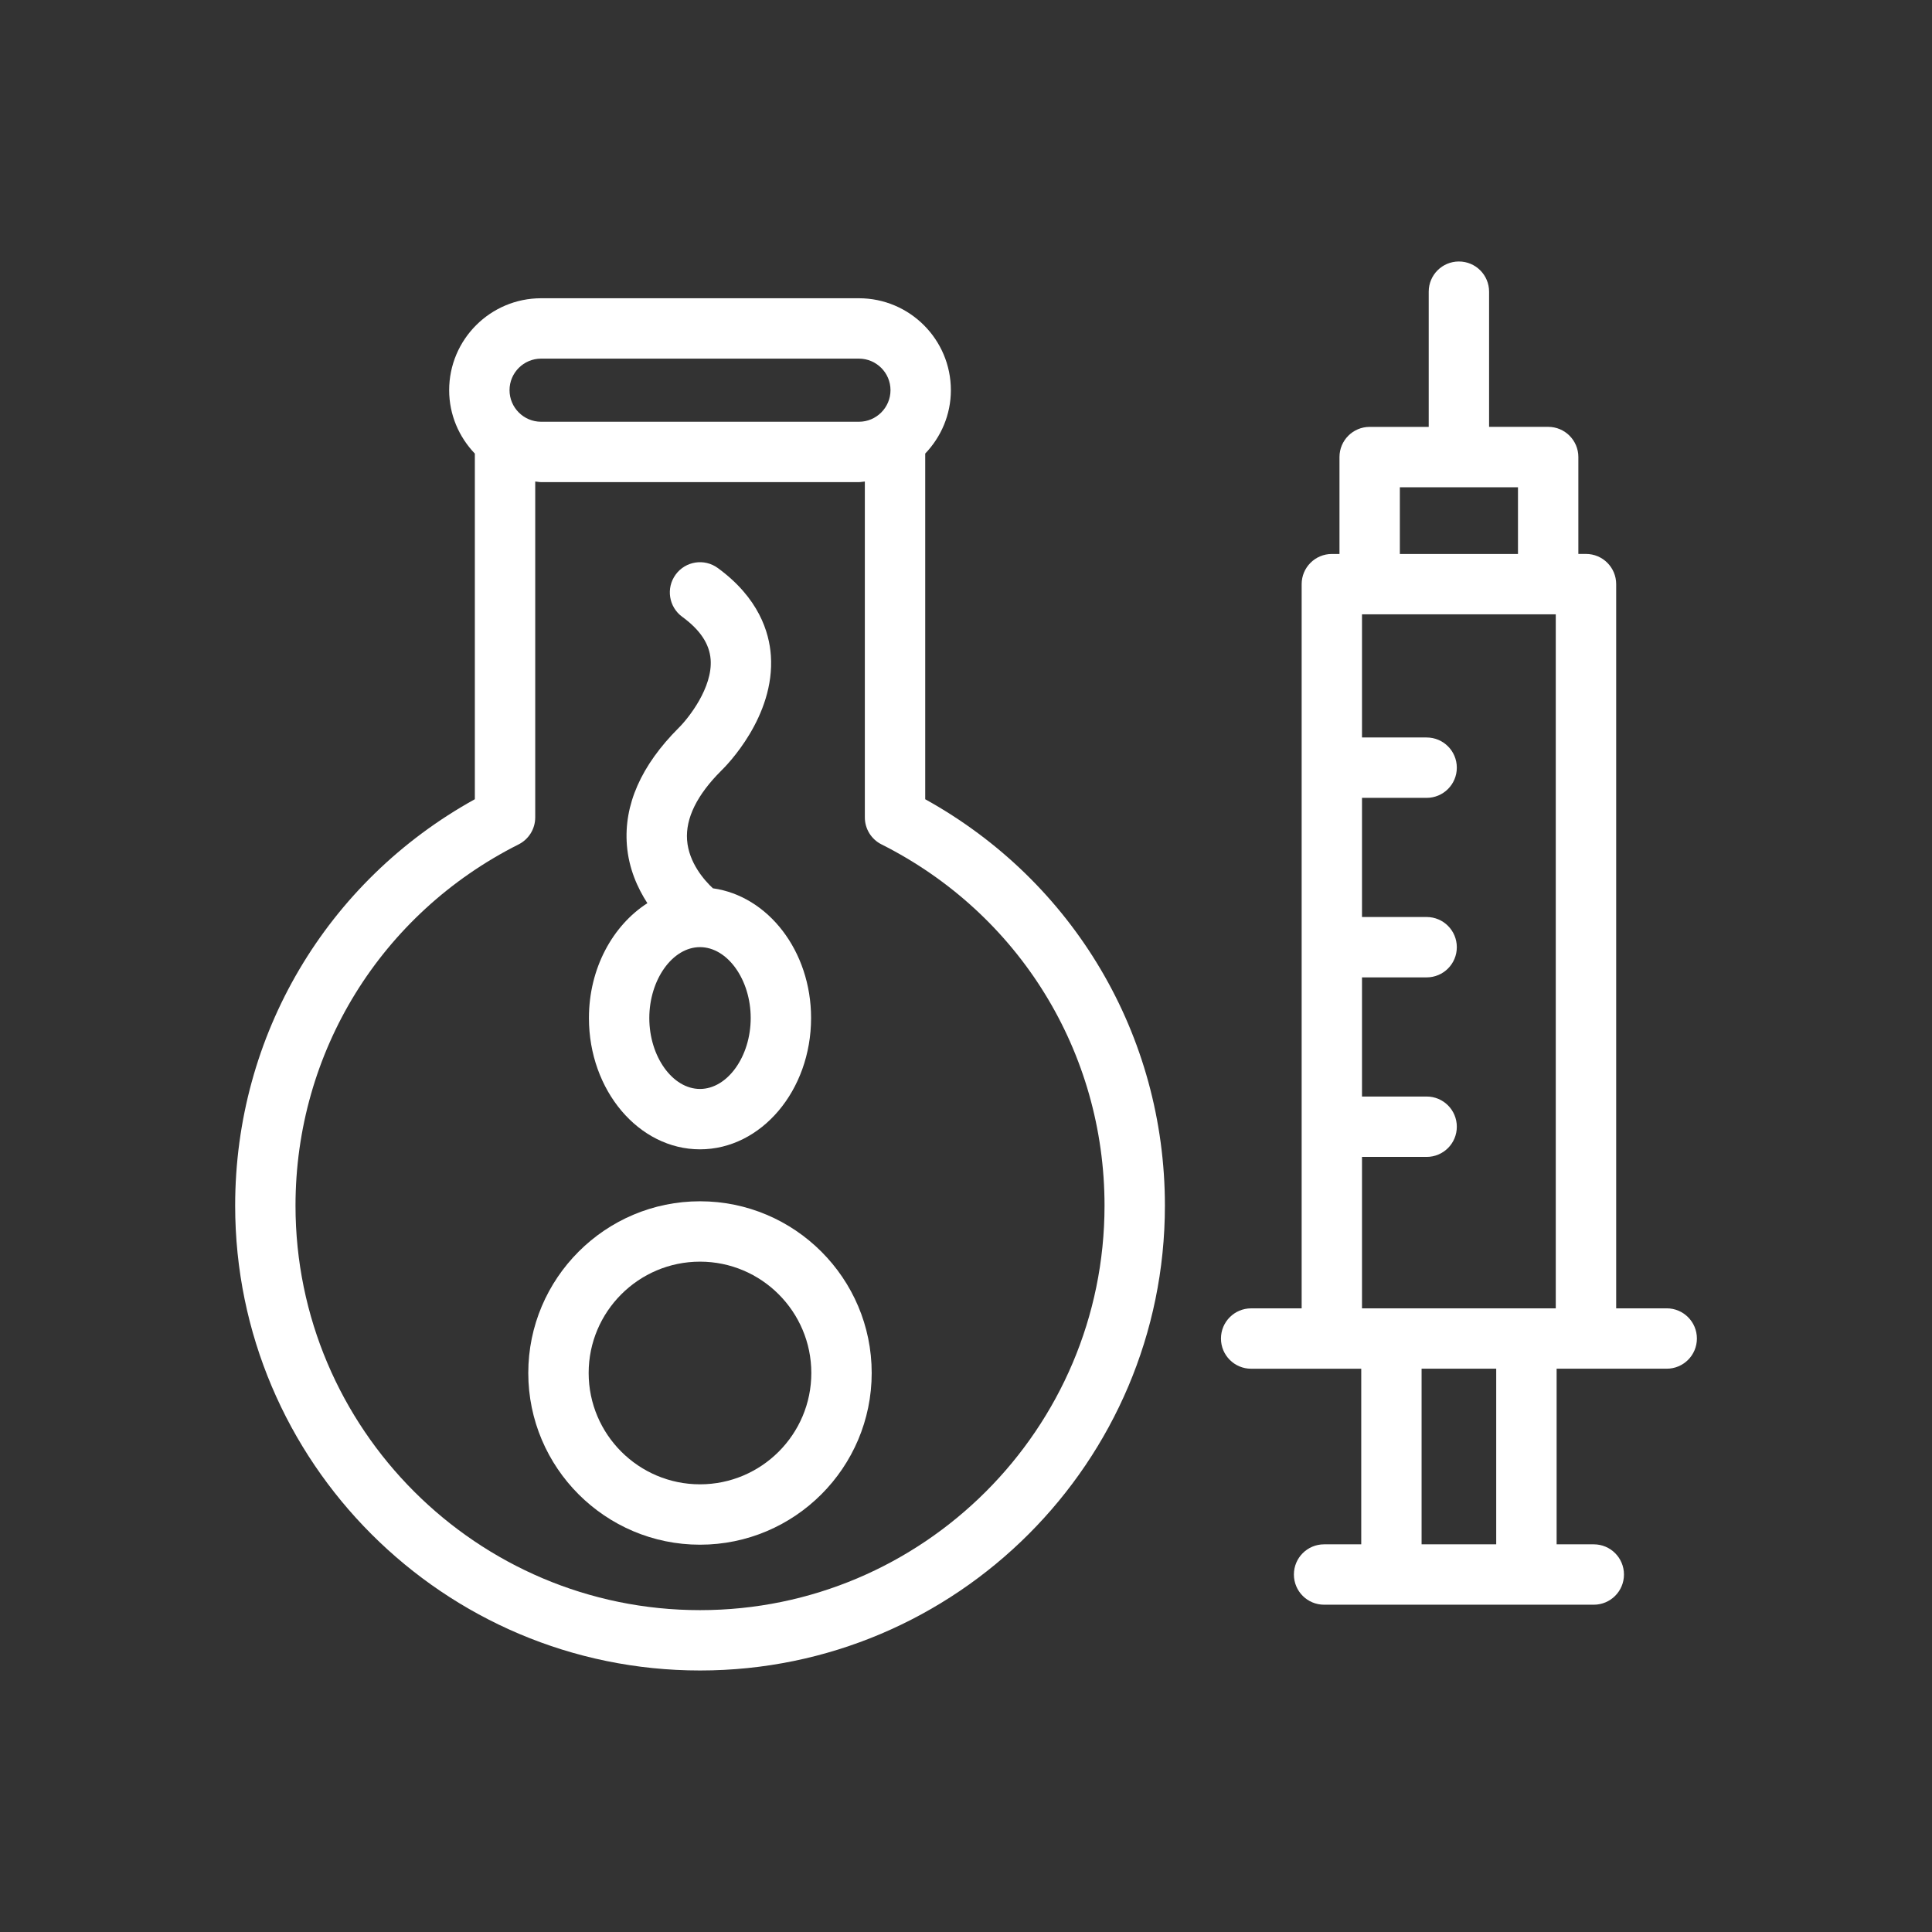
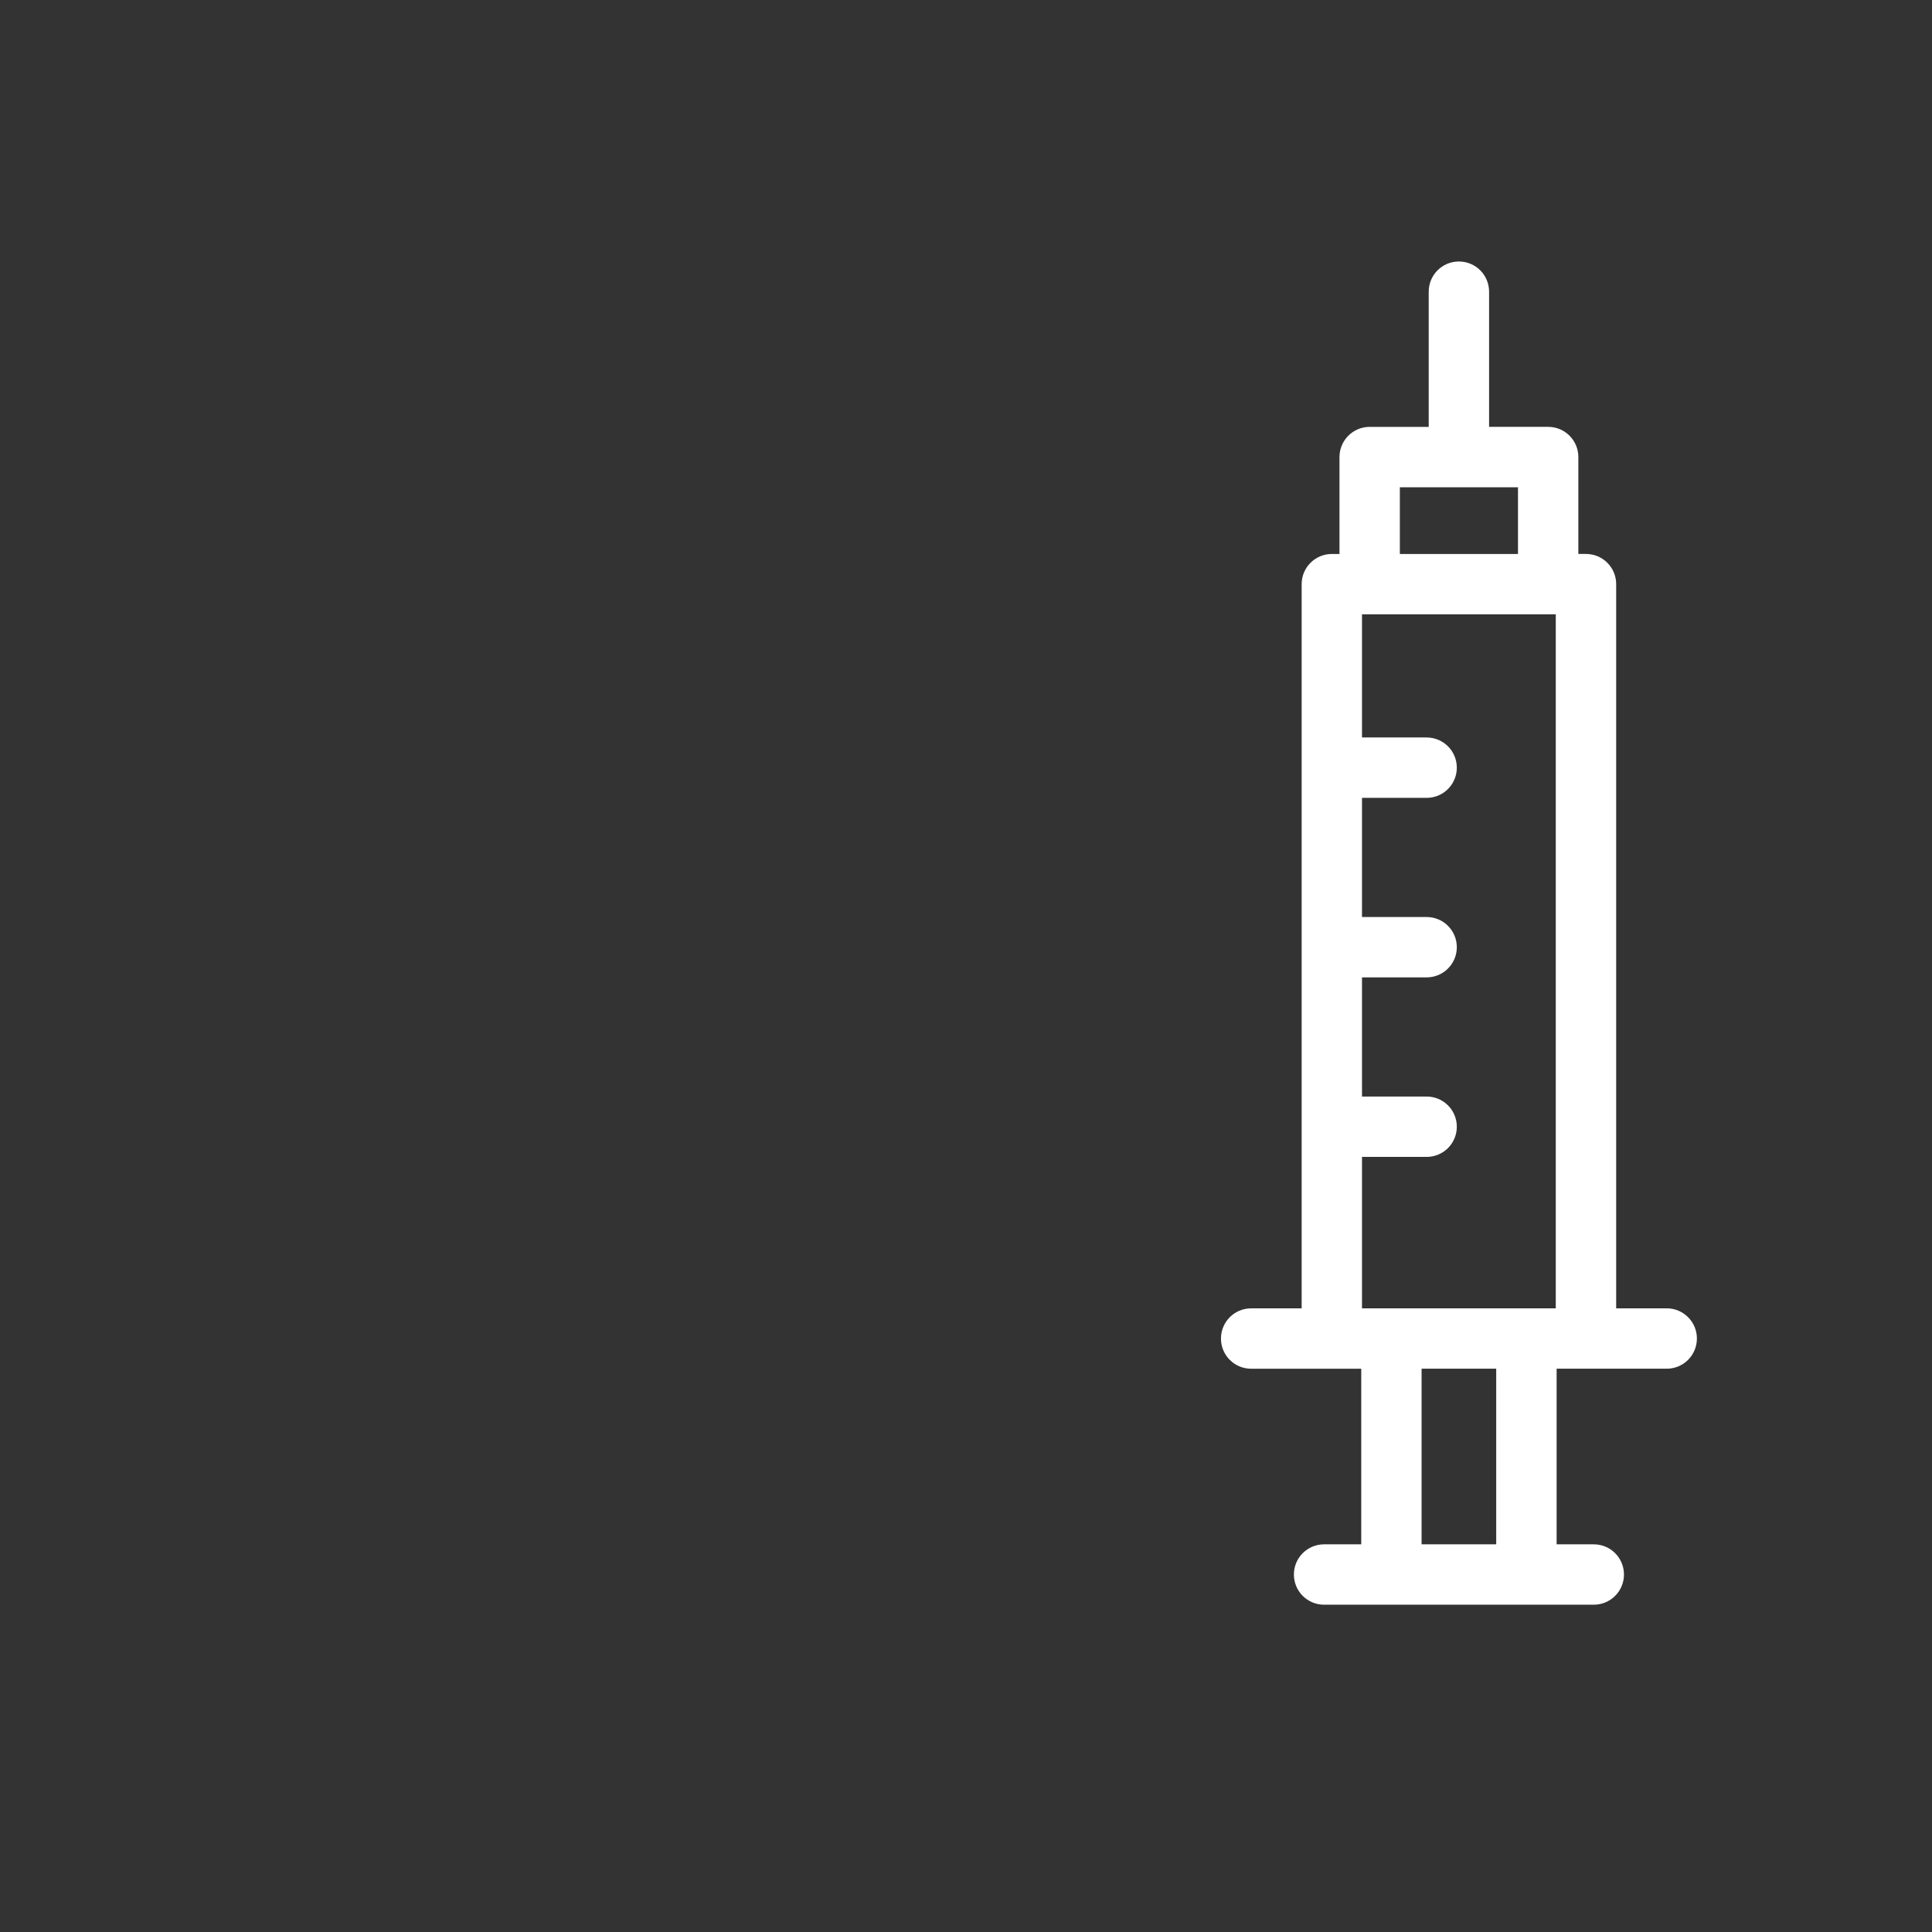
<svg xmlns="http://www.w3.org/2000/svg" id="Layer_1" viewBox="0 0 64 64" width="300" height="300">
  <rect x="0" y="0" width="64" height="64" fill="#333333" stroke="none" />
  <g width="100%" height="100%" transform="matrix(1,0,0,1,0,0)">
    <g>
-       <path d="m30.649 26.476v-11.451c.523-.547.85-1.285.85-2.1 0-1.679-1.366-3.045-3.046-3.045h-10.528c-1.68 0-3.046 1.366-3.046 3.045 0 .816.327 1.554.851 2.101v11.449c-4.914 2.719-7.94 7.822-7.94 13.463 0 8.491 6.908 15.399 15.4 15.399 8.491 0 15.399-6.908 15.399-15.399 0-5.64-3.026-10.742-7.94-13.462zm-12.724-14.596h10.528c.577 0 1.046.469 1.046 1.045s-.469 1.046-1.046 1.046h-10.528c-.577 0-1.046-.469-1.046-1.046s.469-1.045 1.046-1.045zm5.264 41.458c-7.389 0-13.4-6.011-13.4-13.399 0-5.088 2.832-9.674 7.39-11.967.338-.17.551-.516.551-.894v-11.127c.066.004.128.02.195.02h10.528c.067 0 .13-.016.196-.02v11.127c0 .378.213.724.551.893 4.558 2.293 7.389 6.879 7.389 11.967 0 7.39-6.011 13.4-13.4 13.4z" fill="#ffffff" fill-opacity="1" data-original-color="#000000ff" stroke="none" stroke-opacity="1" />
-       <path d="m23.188 39.794c-3.136 0-5.688 2.552-5.688 5.688 0 3.137 2.552 5.688 5.688 5.688 3.137 0 5.688-2.552 5.688-5.688.001-3.136-2.551-5.688-5.688-5.688zm0 9.376c-2.033 0-3.688-1.654-3.688-3.688 0-2.033 1.654-3.688 3.688-3.688s3.688 1.654 3.688 3.688c.001 2.034-1.653 3.688-3.688 3.688z" fill="#ffffff" fill-opacity="1" data-original-color="#000000ff" stroke="none" stroke-opacity="1" />
-       <path d="m23.188 38.073c2.029 0 3.68-1.951 3.68-4.349 0-2.225-1.427-4.044-3.253-4.298-.274-.256-.8-.841-.855-1.601-.052-.719.33-1.493 1.125-2.288.185-.178 1.792-1.802 1.651-3.822-.054-.775-.402-1.908-1.757-2.898-.447-.327-1.072-.229-1.397.217-.326.446-.229 1.071.216 1.397.597.436.904.899.943 1.417.068.933-.736 1.946-1.06 2.265-1.244 1.244-1.82 2.551-1.714 3.886.061.768.349 1.412.678 1.92-1.147.737-1.936 2.157-1.936 3.806.001 2.397 1.651 4.348 3.679 4.348zm0-6.698c.91 0 1.68 1.076 1.68 2.349s-.77 2.349-1.68 2.349-1.679-1.075-1.679-2.349c.001-1.273.769-2.349 1.679-2.349z" fill="#ffffff" fill-opacity="1" data-original-color="#000000ff" stroke="none" stroke-opacity="1" />
      <path d="m55.211 43.34h-1.673v-23.99c0-.552-.447-1-1-1h-.253v-3.21c0-.552-.447-1-1-1h-1.957v-4.478c0-.552-.447-1-1-1s-1 .448-1 1v4.479h-1.956c-.553 0-1 .448-1 1v3.21h-.253c-.553 0-1 .448-1 1v23.99h-1.673c-.553 0-1 .447-1 1s.447 1 1 1h2.673.974v5.817h-1.231c-.553 0-1 .447-1 1s.447 1 1 1h2.231 4.472 2.231c.553 0 1-.447 1-1s-.447-1-1-1h-1.231v-5.818h.974 2.673c.553 0 1-.447 1-1s-.448-1-1.001-1zm-8.839-27.199h3.913v2.21h-3.913zm3.192 35.017h-2.472v-5.818h2.472zm1.974-7.818h-.974-4.472-.974v-5.016h2.141c.553 0 1-.447 1-1s-.447-1-1-1h-2.141v-3.947h2.141c.553 0 1-.448 1-1s-.447-1-1-1h-2.141v-3.947h2.141c.553 0 1-.448 1-1s-.447-1-1-1h-2.141v-4.08h.253 5.913.253v22.99z" fill="#ffffff" fill-opacity="1" data-original-color="#000000ff" stroke="none" stroke-opacity="1" />
    </g>
  </g>
</svg>